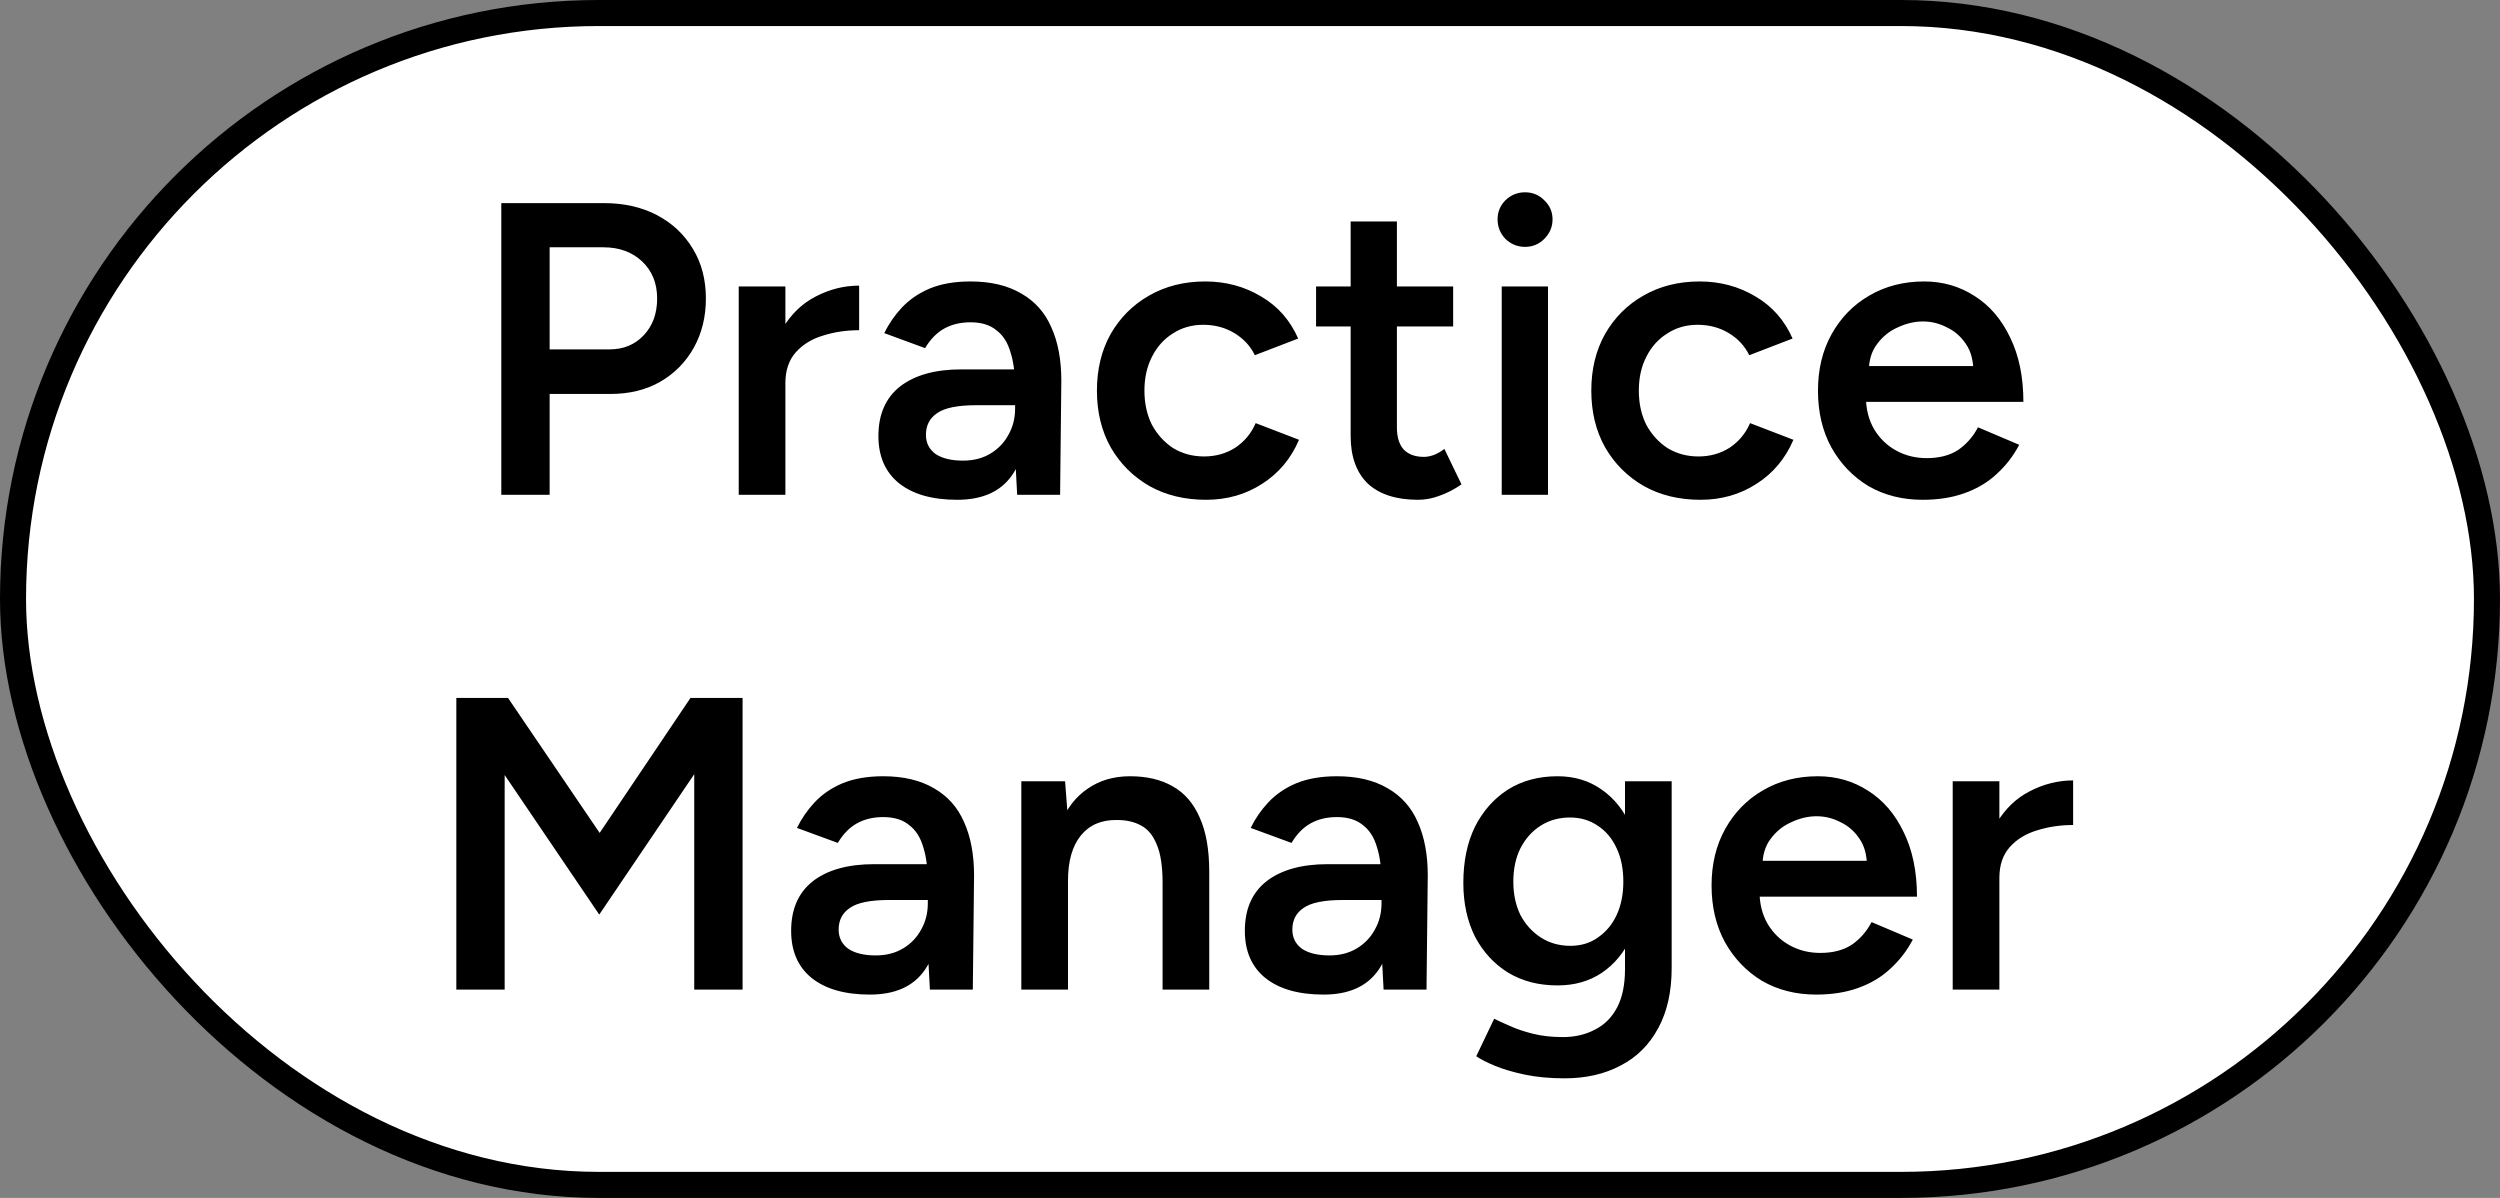
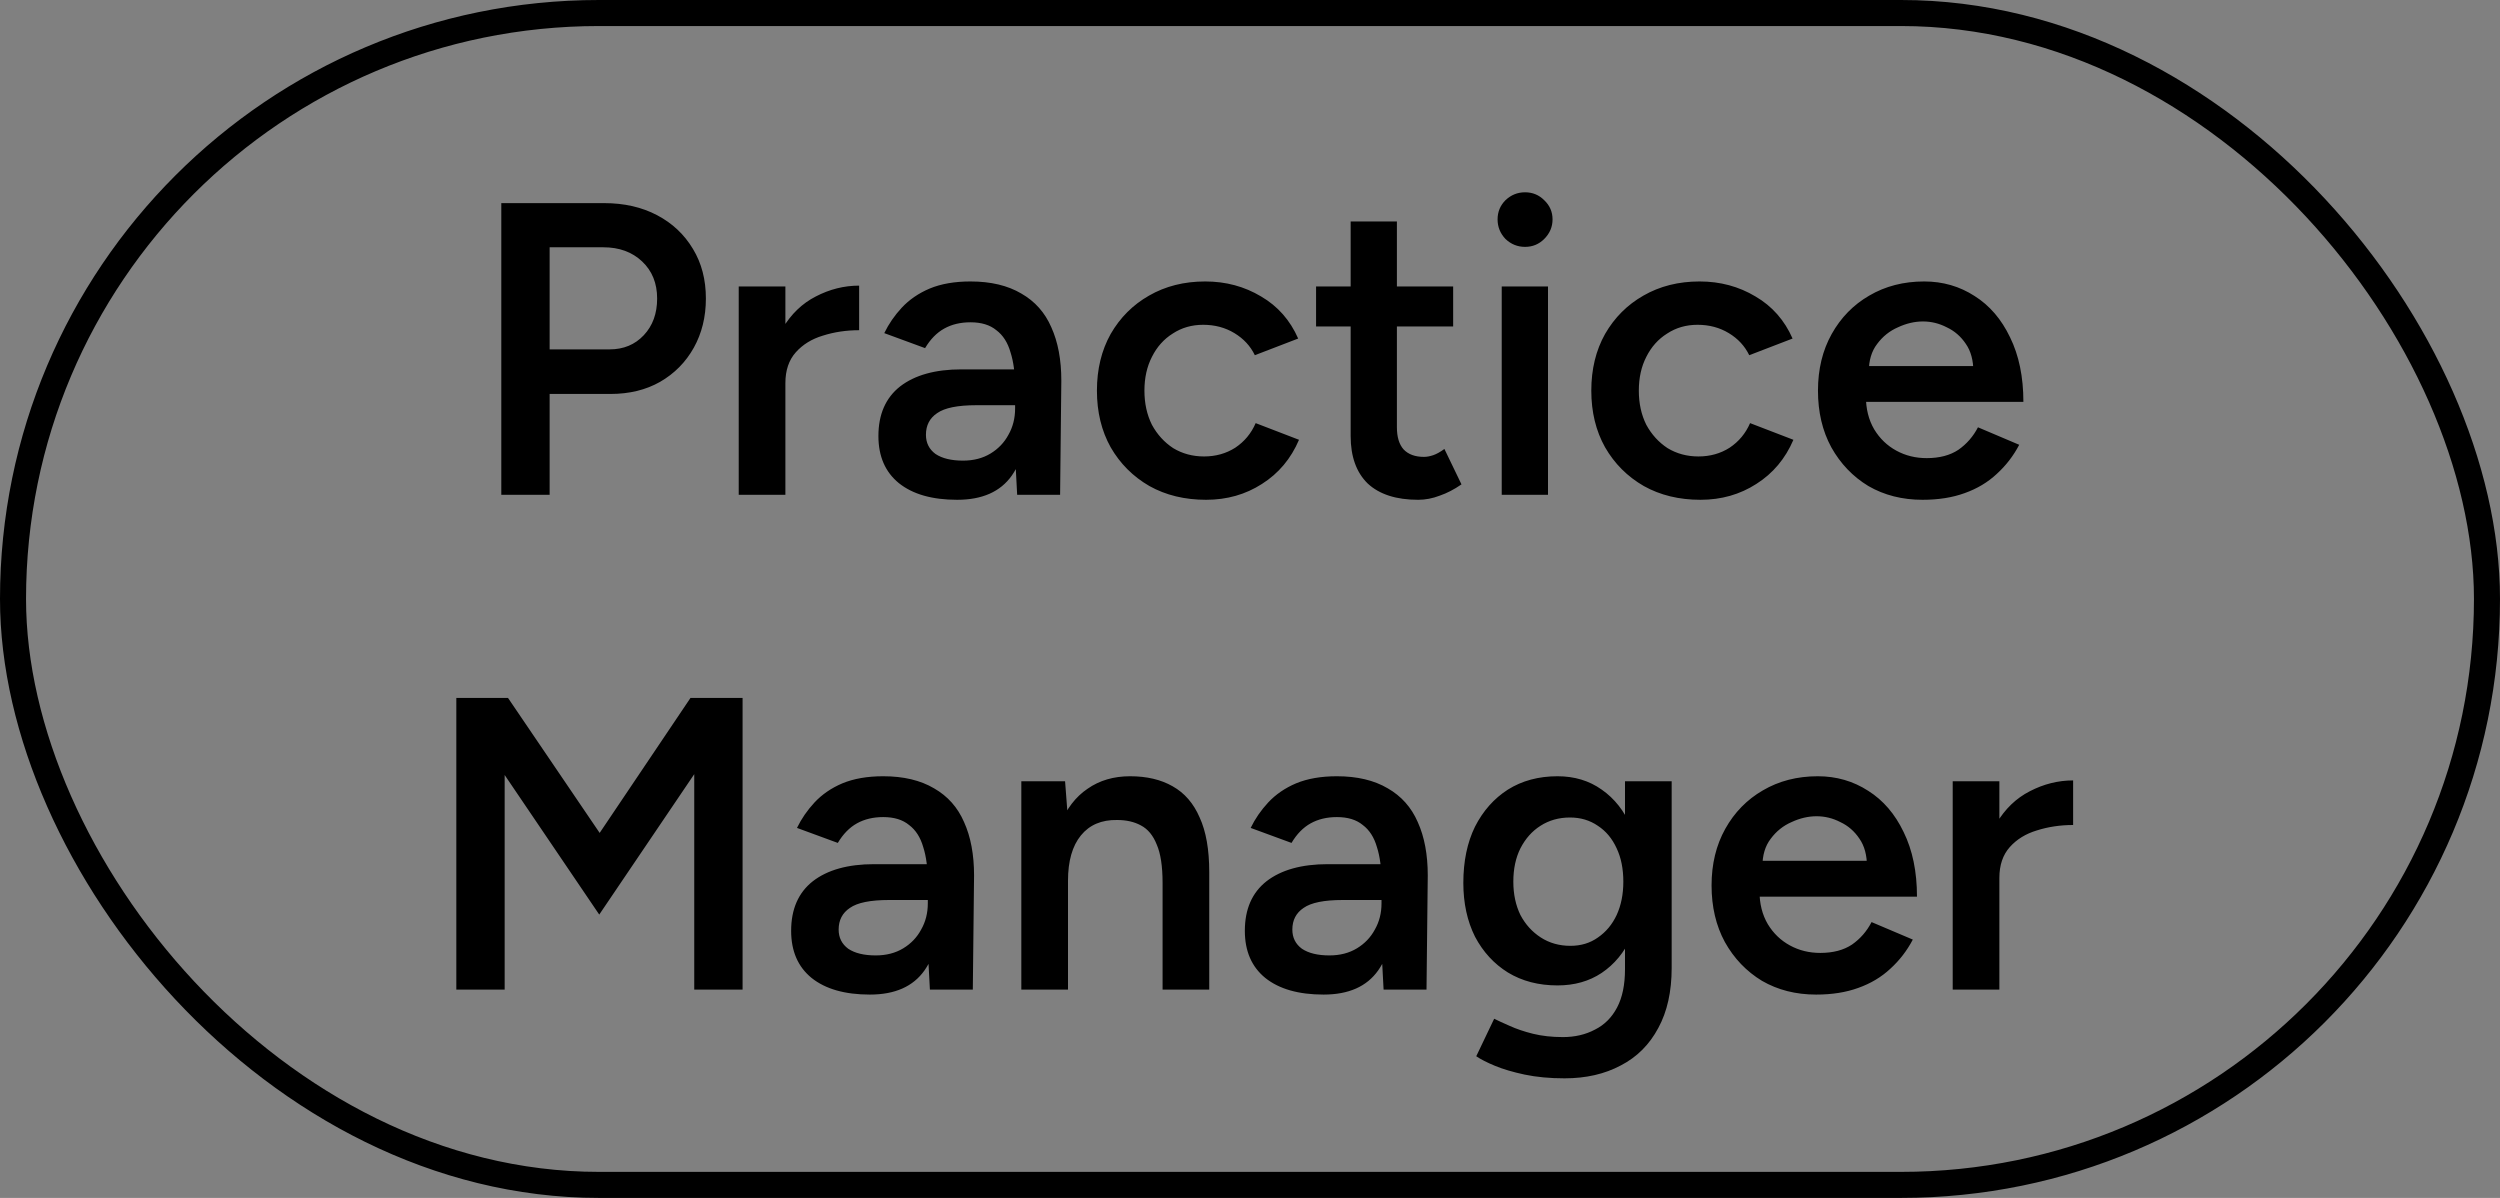
<svg xmlns="http://www.w3.org/2000/svg" width="96" height="46" viewBox="0 0 96 46" fill="none">
  <rect x="0" y="0" width="96" height="46" fill="#808080" stroke="none" />
-   <rect x="0.5" y="0.5" width="95" height="45" rx="22.5" fill="white" style="fill:white;fill-opacity:1;" />
  <rect x="0.5" y="0.5" width="95" height="45" rx="22.5" stroke="#0075FF" style="stroke:#0075FF;stroke:color(display-p3 0 0.46 1);stroke-opacity:1;" />
  <path d="M19.25 19V7.8H23.202C23.97 7.8 24.647 7.955 25.234 8.264C25.82 8.573 26.279 9.005 26.61 9.56C26.941 10.104 27.106 10.739 27.106 11.464C27.106 12.168 26.951 12.797 26.642 13.352C26.332 13.907 25.901 14.344 25.346 14.664C24.802 14.973 24.167 15.128 23.442 15.128H21.106V19H19.25ZM21.106 13.416H23.41C23.943 13.416 24.381 13.235 24.722 12.872C25.063 12.509 25.234 12.04 25.234 11.464C25.234 10.877 25.042 10.403 24.658 10.04C24.274 9.677 23.778 9.496 23.17 9.496H21.106V13.416ZM29.551 14.744C29.551 13.88 29.716 13.171 30.047 12.616C30.378 12.061 30.804 11.651 31.327 11.384C31.86 11.107 32.415 10.968 32.991 10.968V12.68C32.5 12.68 32.036 12.749 31.599 12.888C31.172 13.016 30.826 13.229 30.559 13.528C30.292 13.827 30.159 14.221 30.159 14.712L29.551 14.744ZM28.367 19V11H30.159V19H28.367ZM39.059 19L38.98 17.496V14.888C38.98 14.344 38.921 13.891 38.803 13.528C38.697 13.155 38.516 12.872 38.26 12.68C38.014 12.477 37.684 12.376 37.267 12.376C36.883 12.376 36.547 12.456 36.26 12.616C35.971 12.776 35.726 13.027 35.523 13.368L33.956 12.792C34.126 12.44 34.35 12.115 34.627 11.816C34.916 11.507 35.273 11.261 35.7 11.08C36.137 10.899 36.66 10.808 37.267 10.808C38.046 10.808 38.697 10.963 39.219 11.272C39.742 11.571 40.126 12.003 40.371 12.568C40.627 13.133 40.755 13.816 40.755 14.616L40.708 19H39.059ZM36.755 19.192C35.795 19.192 35.049 18.979 34.516 18.552C33.993 18.125 33.731 17.523 33.731 16.744C33.731 15.912 34.009 15.277 34.563 14.84C35.129 14.403 35.913 14.184 36.916 14.184H39.059V15.56H37.492C36.777 15.56 36.276 15.661 35.987 15.864C35.7 16.056 35.556 16.333 35.556 16.696C35.556 17.005 35.678 17.251 35.923 17.432C36.179 17.603 36.532 17.688 36.98 17.688C37.385 17.688 37.737 17.597 38.035 17.416C38.334 17.235 38.563 16.995 38.724 16.696C38.894 16.397 38.98 16.061 38.98 15.688H39.508C39.508 16.776 39.289 17.635 38.852 18.264C38.414 18.883 37.715 19.192 36.755 19.192ZM46.314 19.192C45.493 19.192 44.767 19.016 44.138 18.664C43.509 18.301 43.013 17.805 42.65 17.176C42.298 16.547 42.122 15.821 42.122 15C42.122 14.179 42.298 13.453 42.65 12.824C43.013 12.195 43.504 11.704 44.122 11.352C44.752 10.989 45.471 10.808 46.282 10.808C47.072 10.808 47.786 11 48.426 11.384C49.066 11.757 49.541 12.296 49.85 13L48.186 13.64C48.016 13.288 47.754 13.005 47.402 12.792C47.05 12.579 46.65 12.472 46.202 12.472C45.765 12.472 45.376 12.584 45.034 12.808C44.693 13.021 44.426 13.32 44.234 13.704C44.042 14.077 43.946 14.509 43.946 15C43.946 15.491 44.042 15.928 44.234 16.312C44.437 16.685 44.709 16.984 45.05 17.208C45.402 17.421 45.797 17.528 46.234 17.528C46.682 17.528 47.082 17.416 47.434 17.192C47.786 16.957 48.047 16.643 48.218 16.248L49.882 16.888C49.573 17.613 49.098 18.179 48.458 18.584C47.829 18.989 47.114 19.192 46.314 19.192ZM54.457 19.192C53.615 19.192 52.969 18.984 52.521 18.568C52.084 18.141 51.865 17.533 51.865 16.744V8.504H53.641V16.408C53.641 16.781 53.727 17.064 53.897 17.256C54.079 17.448 54.34 17.544 54.681 17.544C54.788 17.544 54.905 17.523 55.033 17.48C55.161 17.437 55.305 17.357 55.465 17.24L56.121 18.6C55.844 18.792 55.567 18.936 55.289 19.032C55.012 19.139 54.735 19.192 54.457 19.192ZM50.537 12.536V11H55.801V12.536H50.537ZM57.666 19V11H59.443V19H57.666ZM58.562 9.48C58.275 9.48 58.024 9.379 57.81 9.176C57.608 8.963 57.507 8.712 57.507 8.424C57.507 8.136 57.608 7.891 57.81 7.688C58.024 7.485 58.275 7.384 58.562 7.384C58.85 7.384 59.096 7.485 59.298 7.688C59.512 7.891 59.618 8.136 59.618 8.424C59.618 8.712 59.512 8.963 59.298 9.176C59.096 9.379 58.85 9.48 58.562 9.48ZM65.299 19.192C64.477 19.192 63.752 19.016 63.123 18.664C62.493 18.301 61.997 17.805 61.635 17.176C61.282 16.547 61.106 15.821 61.106 15C61.106 14.179 61.282 13.453 61.635 12.824C61.997 12.195 62.488 11.704 63.106 11.352C63.736 10.989 64.456 10.808 65.266 10.808C66.056 10.808 66.77 11 67.41 11.384C68.05 11.757 68.525 12.296 68.835 13L67.171 13.64C67 13.288 66.739 13.005 66.386 12.792C66.034 12.579 65.635 12.472 65.186 12.472C64.749 12.472 64.36 12.584 64.019 12.808C63.677 13.021 63.41 13.32 63.218 13.704C63.026 14.077 62.931 14.509 62.931 15C62.931 15.491 63.026 15.928 63.218 16.312C63.421 16.685 63.693 16.984 64.034 17.208C64.386 17.421 64.781 17.528 65.219 17.528C65.666 17.528 66.067 17.416 66.418 17.192C66.77 16.957 67.032 16.643 67.203 16.248L68.867 16.888C68.557 17.613 68.082 18.179 67.442 18.584C66.813 18.989 66.099 19.192 65.299 19.192ZM73.826 19.192C73.047 19.192 72.354 19.016 71.746 18.664C71.148 18.301 70.674 17.805 70.322 17.176C69.98 16.547 69.81 15.821 69.81 15C69.81 14.179 69.986 13.453 70.338 12.824C70.69 12.195 71.17 11.704 71.778 11.352C72.396 10.989 73.1 10.808 73.89 10.808C74.604 10.808 75.25 10.995 75.826 11.368C76.402 11.731 76.855 12.259 77.186 12.952C77.527 13.645 77.698 14.472 77.698 15.432H71.41L71.65 15.208C71.65 15.699 71.756 16.125 71.97 16.488C72.183 16.84 72.466 17.112 72.818 17.304C73.17 17.496 73.559 17.592 73.986 17.592C74.476 17.592 74.882 17.485 75.202 17.272C75.522 17.048 75.772 16.76 75.954 16.408L77.538 17.08C77.314 17.507 77.026 17.88 76.674 18.2C76.332 18.52 75.922 18.765 75.442 18.936C74.972 19.107 74.434 19.192 73.826 19.192ZM71.762 14.28L71.506 14.056H76.018L75.778 14.28C75.778 13.843 75.682 13.485 75.49 13.208C75.298 12.92 75.052 12.707 74.754 12.568C74.466 12.419 74.162 12.344 73.842 12.344C73.522 12.344 73.202 12.419 72.882 12.568C72.562 12.707 72.295 12.92 72.082 13.208C71.868 13.485 71.762 13.843 71.762 14.28ZM17.523 38V26.8H19.507L23.027 31.984L26.515 26.8H28.515V38H26.659V29.728L23.011 35.12L19.379 29.76V38H17.523ZM35.708 38L35.628 36.496V33.888C35.628 33.344 35.569 32.891 35.452 32.528C35.345 32.155 35.164 31.872 34.908 31.68C34.663 31.477 34.332 31.376 33.916 31.376C33.532 31.376 33.196 31.456 32.908 31.616C32.62 31.776 32.375 32.027 32.172 32.368L30.604 31.792C30.775 31.44 30.999 31.115 31.276 30.816C31.564 30.507 31.921 30.261 32.348 30.08C32.785 29.899 33.308 29.808 33.916 29.808C34.695 29.808 35.345 29.963 35.868 30.272C36.391 30.571 36.775 31.003 37.02 31.568C37.276 32.133 37.404 32.816 37.404 33.616L37.356 38H35.708ZM33.404 38.192C32.444 38.192 31.697 37.979 31.164 37.552C30.641 37.125 30.38 36.523 30.38 35.744C30.38 34.912 30.657 34.277 31.212 33.84C31.777 33.403 32.561 33.184 33.564 33.184H35.708V34.56H34.14C33.425 34.56 32.924 34.661 32.636 34.864C32.348 35.056 32.204 35.333 32.204 35.696C32.204 36.005 32.327 36.251 32.572 36.432C32.828 36.603 33.18 36.688 33.628 36.688C34.033 36.688 34.385 36.597 34.684 36.416C34.983 36.235 35.212 35.995 35.372 35.696C35.543 35.397 35.628 35.061 35.628 34.688H36.156C36.156 35.776 35.937 36.635 35.5 37.264C35.063 37.883 34.364 38.192 33.404 38.192ZM39.219 38V30H40.899L41.011 31.472V38H39.219ZM44.643 38V33.904H46.435V38H44.643ZM44.643 33.904C44.643 33.264 44.568 32.773 44.419 32.432C44.28 32.08 44.077 31.835 43.811 31.696C43.555 31.557 43.251 31.488 42.899 31.488C42.301 31.477 41.837 31.675 41.507 32.08C41.176 32.485 41.011 33.067 41.011 33.824H40.339C40.339 32.981 40.461 32.261 40.707 31.664C40.952 31.056 41.304 30.597 41.763 30.288C42.221 29.968 42.765 29.808 43.395 29.808C44.035 29.808 44.579 29.936 45.027 30.192C45.485 30.448 45.832 30.848 46.067 31.392C46.312 31.925 46.435 32.624 46.435 33.488V33.904H44.643ZM53.13 38L53.05 36.496V33.888C53.05 33.344 52.991 32.891 52.874 32.528C52.767 32.155 52.586 31.872 52.33 31.68C52.084 31.477 51.754 31.376 51.338 31.376C50.954 31.376 50.618 31.456 50.33 31.616C50.042 31.776 49.797 32.027 49.594 32.368L48.026 31.792C48.197 31.44 48.42 31.115 48.698 30.816C48.986 30.507 49.343 30.261 49.77 30.08C50.207 29.899 50.73 29.808 51.338 29.808C52.117 29.808 52.767 29.963 53.29 30.272C53.812 30.571 54.197 31.003 54.442 31.568C54.698 32.133 54.826 32.816 54.826 33.616L54.778 38H53.13ZM50.826 38.192C49.866 38.192 49.119 37.979 48.586 37.552C48.063 37.125 47.802 36.523 47.802 35.744C47.802 34.912 48.079 34.277 48.634 33.84C49.199 33.403 49.983 33.184 50.986 33.184H53.13V34.56H51.562C50.847 34.56 50.346 34.661 50.058 34.864C49.77 35.056 49.626 35.333 49.626 35.696C49.626 36.005 49.748 36.251 49.994 36.432C50.25 36.603 50.602 36.688 51.05 36.688C51.455 36.688 51.807 36.597 52.106 36.416C52.404 36.235 52.634 35.995 52.794 35.696C52.965 35.397 53.05 35.061 53.05 34.688H53.578C53.578 35.776 53.359 36.635 52.922 37.264C52.484 37.883 51.786 38.192 50.826 38.192ZM60.08 41.408C59.515 41.408 59.003 41.36 58.544 41.264C58.096 41.168 57.718 41.056 57.408 40.928C57.099 40.8 56.859 40.677 56.688 40.56L57.376 39.12C57.526 39.195 57.723 39.285 57.968 39.392C58.224 39.509 58.523 39.611 58.864 39.696C59.206 39.781 59.59 39.824 60.016 39.824C60.475 39.824 60.886 39.728 61.248 39.536C61.611 39.355 61.894 39.072 62.096 38.688C62.299 38.304 62.4 37.813 62.4 37.216V30H64.192V37.168C64.192 38.075 64.022 38.843 63.68 39.472C63.339 40.112 62.859 40.592 62.24 40.912C61.622 41.243 60.902 41.408 60.08 41.408ZM59.808 37.84C59.083 37.84 58.448 37.675 57.904 37.344C57.371 37.013 56.95 36.555 56.64 35.968C56.342 35.371 56.192 34.683 56.192 33.904C56.192 33.072 56.342 32.352 56.64 31.744C56.95 31.136 57.371 30.661 57.904 30.32C58.448 29.979 59.083 29.808 59.808 29.808C60.459 29.808 61.024 29.979 61.504 30.32C61.995 30.661 62.374 31.141 62.64 31.76C62.907 32.368 63.04 33.088 63.04 33.92C63.04 34.709 62.907 35.397 62.64 35.984C62.374 36.571 61.995 37.029 61.504 37.36C61.024 37.68 60.459 37.84 59.808 37.84ZM60.304 36.32C60.71 36.32 61.062 36.213 61.36 36C61.67 35.787 61.91 35.499 62.08 35.136C62.251 34.763 62.336 34.336 62.336 33.856C62.336 33.365 62.251 32.939 62.08 32.576C61.91 32.203 61.67 31.915 61.36 31.712C61.051 31.499 60.694 31.392 60.288 31.392C59.862 31.392 59.483 31.499 59.152 31.712C58.832 31.915 58.576 32.203 58.384 32.576C58.203 32.939 58.112 33.365 58.112 33.856C58.112 34.336 58.203 34.763 58.384 35.136C58.576 35.499 58.838 35.787 59.168 36C59.499 36.213 59.878 36.32 60.304 36.32ZM69.74 38.192C68.961 38.192 68.268 38.016 67.66 37.664C67.062 37.301 66.588 36.805 66.236 36.176C65.894 35.547 65.724 34.821 65.724 34C65.724 33.179 65.9 32.453 66.252 31.824C66.604 31.195 67.084 30.704 67.692 30.352C68.31 29.989 69.014 29.808 69.804 29.808C70.518 29.808 71.164 29.995 71.74 30.368C72.316 30.731 72.769 31.259 73.1 31.952C73.441 32.645 73.612 33.472 73.612 34.432H67.324L67.564 34.208C67.564 34.699 67.67 35.125 67.884 35.488C68.097 35.84 68.38 36.112 68.732 36.304C69.084 36.496 69.473 36.592 69.9 36.592C70.39 36.592 70.796 36.485 71.116 36.272C71.436 36.048 71.686 35.76 71.868 35.408L73.452 36.08C73.228 36.507 72.94 36.88 72.588 37.2C72.246 37.52 71.836 37.765 71.356 37.936C70.886 38.107 70.348 38.192 69.74 38.192ZM67.676 33.28L67.42 33.056H71.932L71.692 33.28C71.692 32.843 71.596 32.485 71.404 32.208C71.212 31.92 70.966 31.707 70.668 31.568C70.38 31.419 70.076 31.344 69.756 31.344C69.436 31.344 69.116 31.419 68.796 31.568C68.476 31.707 68.209 31.92 67.996 32.208C67.782 32.485 67.676 32.843 67.676 33.28ZM76.168 33.744C76.168 32.88 76.334 32.171 76.664 31.616C76.995 31.061 77.421 30.651 77.944 30.384C78.478 30.107 79.032 29.968 79.608 29.968V31.68C79.118 31.68 78.653 31.749 78.216 31.888C77.79 32.016 77.443 32.229 77.176 32.528C76.909 32.827 76.776 33.221 76.776 33.712L76.168 33.744ZM74.984 38V30H76.776V38H74.984Z" fill="#0075FF" style="fill:#0075FF;fill:color(display-p3 0 0.46 1);fill-opacity:1;" />
</svg>